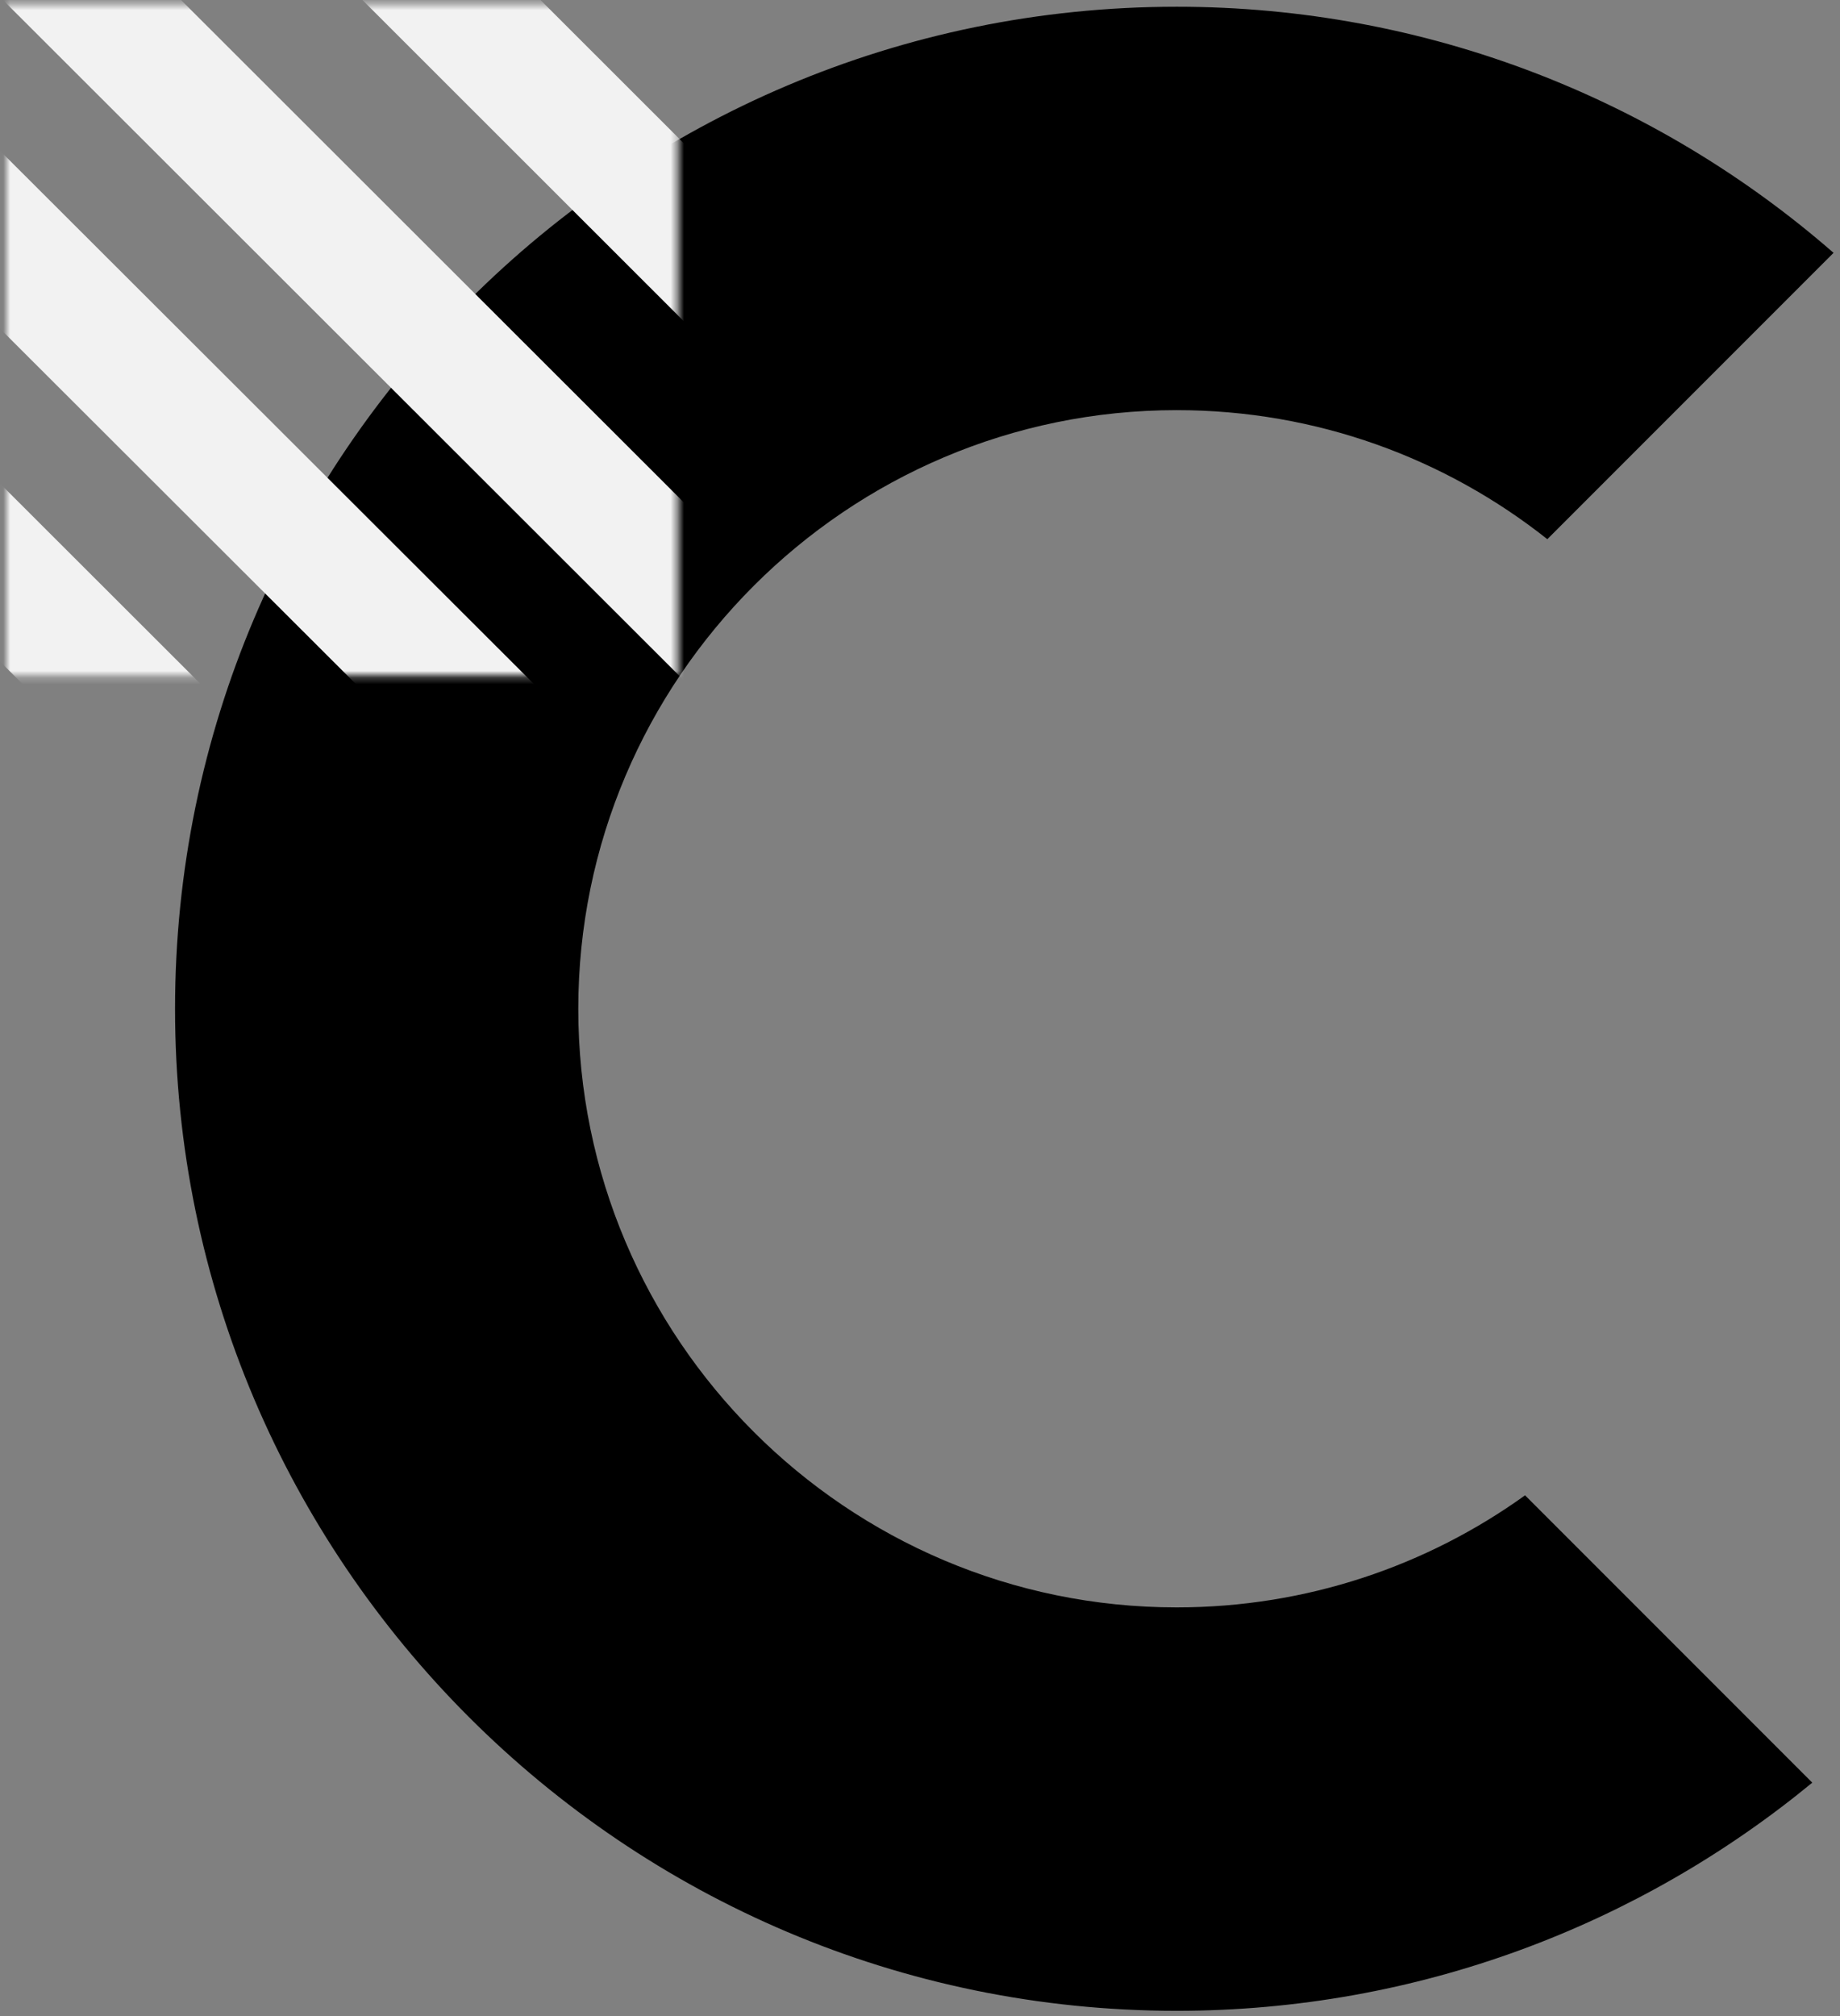
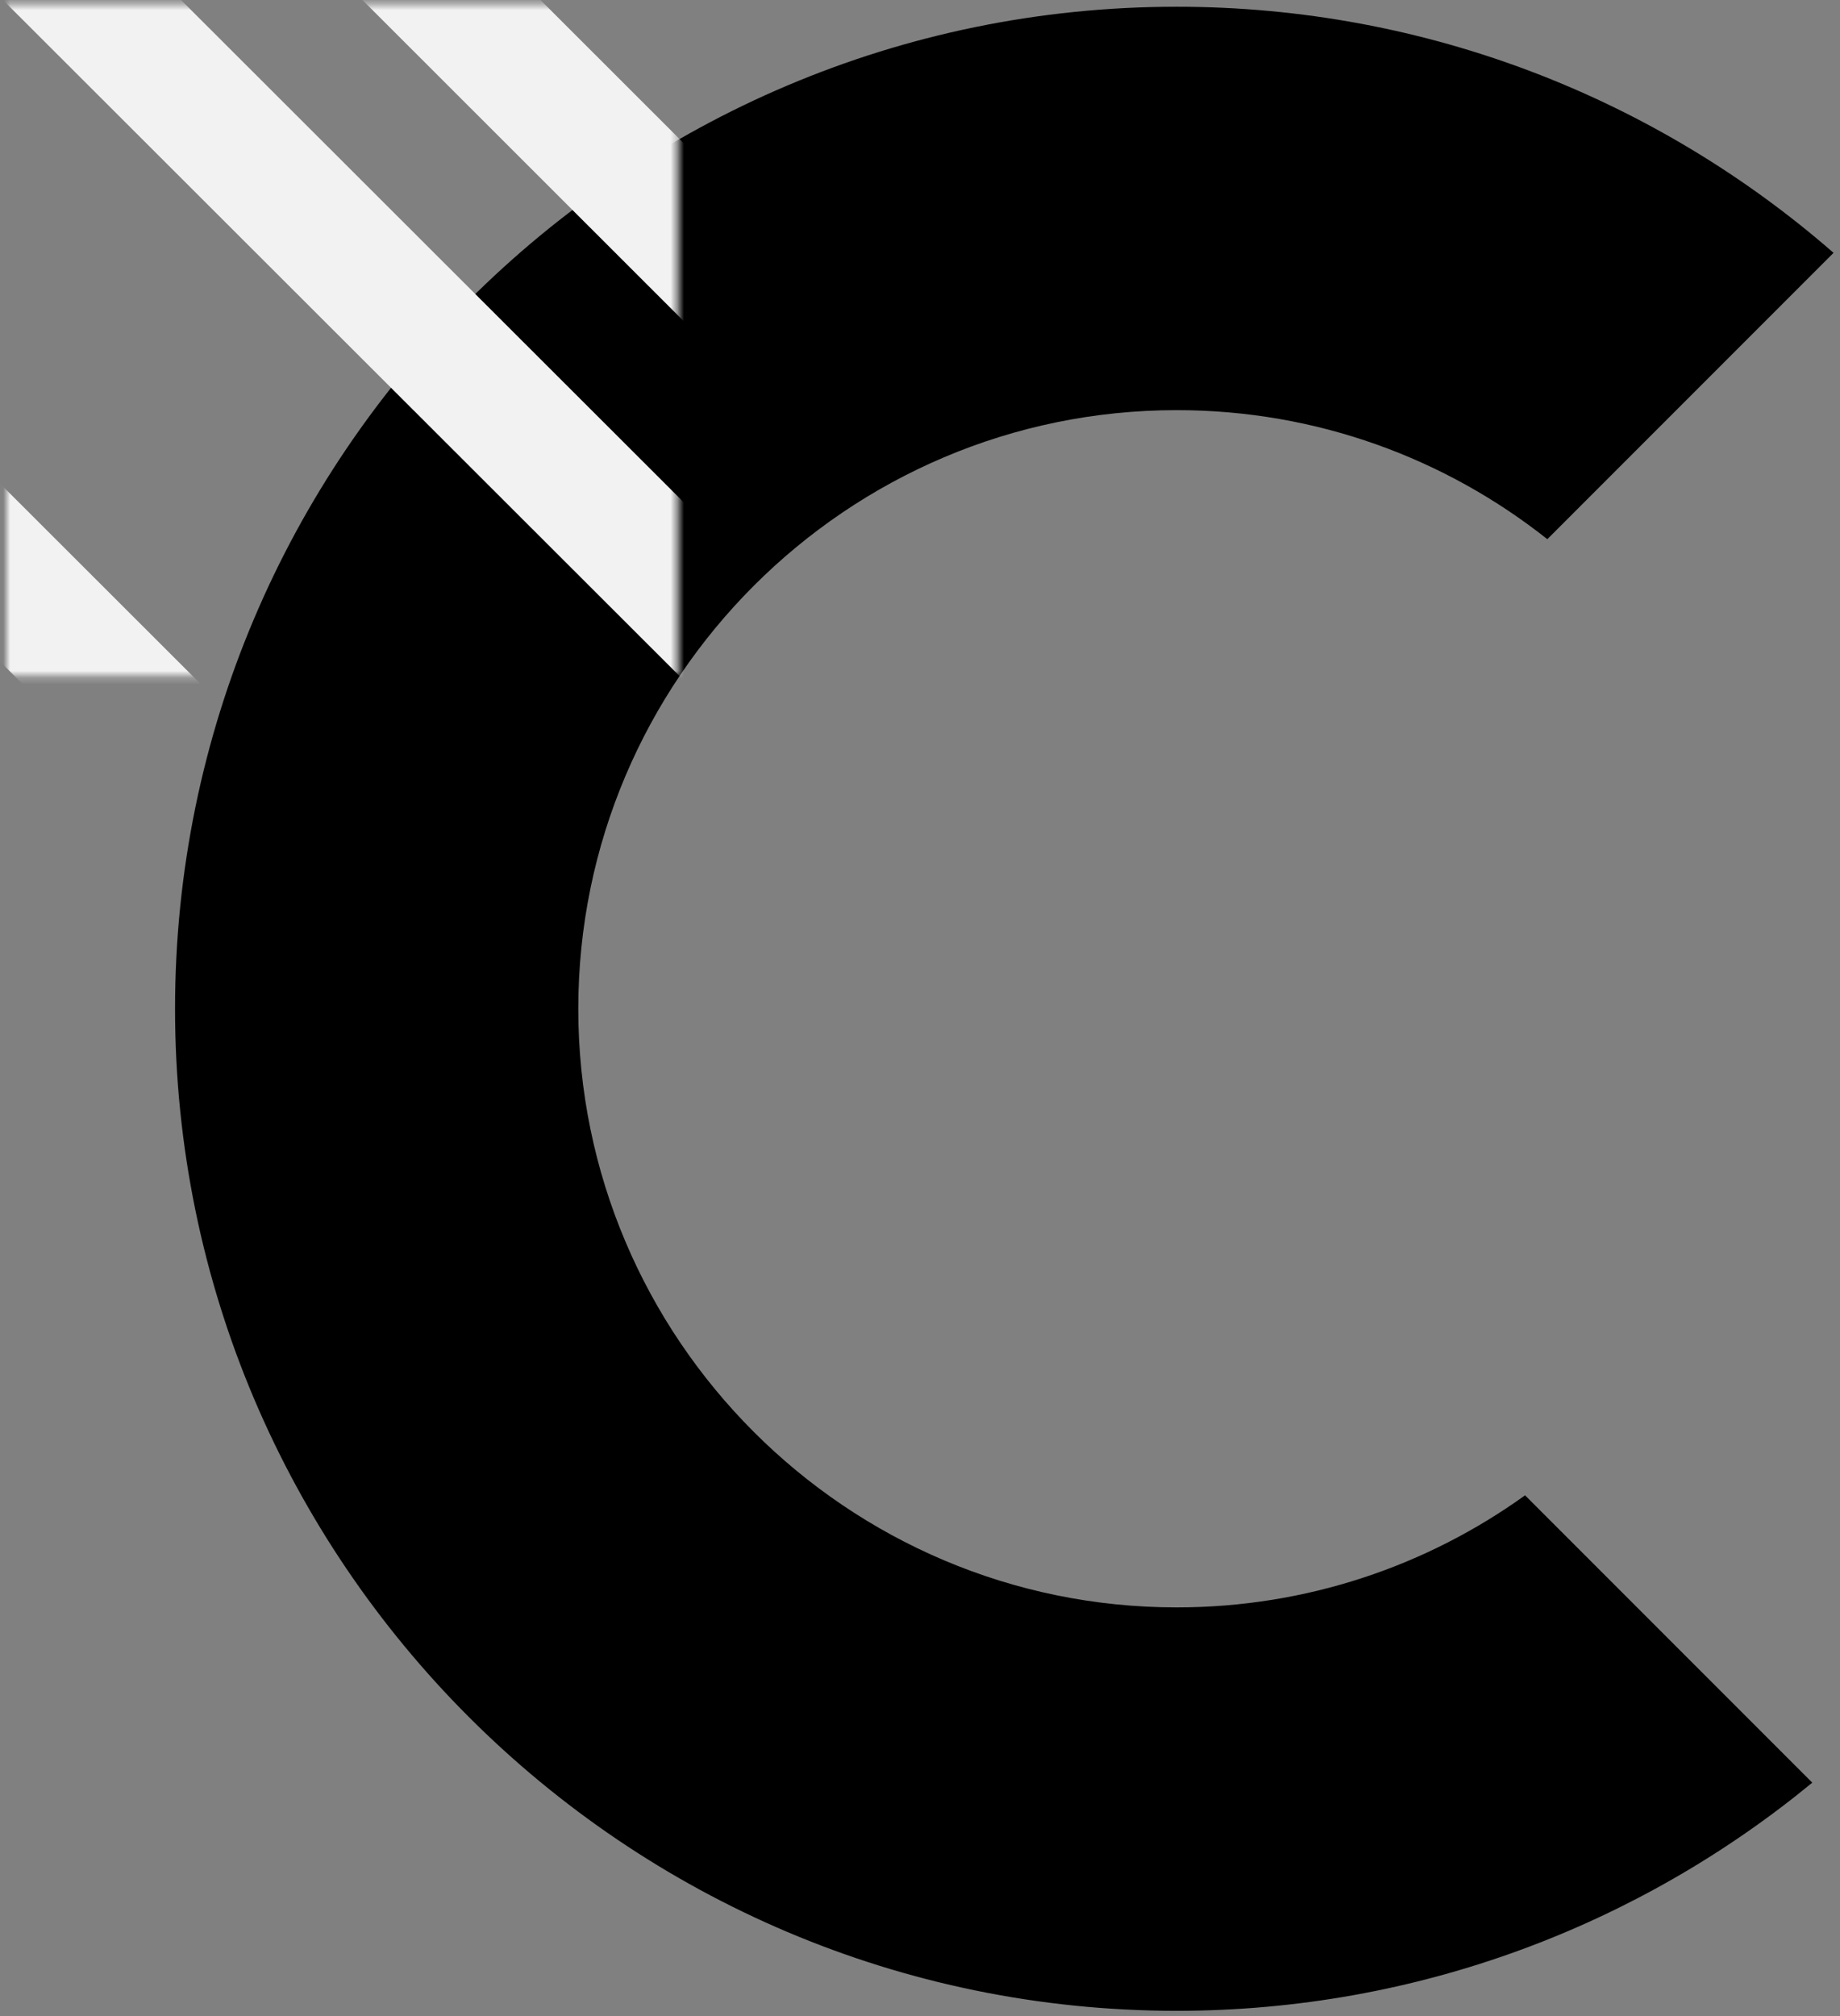
<svg xmlns="http://www.w3.org/2000/svg" width="273" height="299" viewBox="0 0 273 299" fill="none">
  <rect x="0" y="0" width="273" height="299" fill="#808080" stroke="none" />
  <path d="M226.272 221.769C211.722 232.226 193.867 238.391 174.582 238.391C125.604 238.391 85.8 198.538 85.8 149.61C85.8 100.681 125.653 60.828 174.582 60.828C195.347 60.828 214.435 67.98 229.577 79.966L272.044 37.499C245.952 14.761 211.82 1 174.582 1C92.607 1 25.972 67.684 25.972 149.61C25.972 231.535 92.656 298.22 174.582 298.22C210.341 298.22 243.239 285.494 268.887 264.384L226.272 221.769Z" fill="black" />
  <mask id="mask0_2001_561" style="mask-type:luminance" maskUnits="userSpaceOnUse" x="0" y="0" width="101" height="101">
    <path d="M100.597 0.605H0.965V100.237H100.597V0.605Z" fill="white" />
  </mask>
  <g mask="url(#mask0_2001_561)">
    <path d="M-0.761 -14.389L118.798 105.022" stroke="#F2F2F2" stroke-width="18.673" stroke-miterlimit="10" />
  </g>
  <mask id="mask1_2001_561" style="mask-type:luminance" maskUnits="userSpaceOnUse" x="0" y="0" width="101" height="101">
    <path d="M100.597 0.605H0.965V100.237H100.597V0.605Z" fill="white" />
  </mask>
  <g mask="url(#mask1_2001_561)">
    <path d="M24.541 -42.404L144.05 77.006" stroke="#F2F2F2" stroke-width="18.673" stroke-miterlimit="10" />
  </g>
  <mask id="mask2_2001_561" style="mask-type:luminance" maskUnits="userSpaceOnUse" x="0" y="0" width="101" height="101">
    <path d="M100.597 0.605H0.965V100.237H100.597V0.605Z" fill="white" />
  </mask>
  <g mask="url(#mask2_2001_561)">
    <path d="M-49.492 35.477L70.067 154.887" stroke="#F2F2F2" stroke-width="18.673" stroke-miterlimit="10" />
  </g>
  <mask id="mask3_2001_561" style="mask-type:luminance" maskUnits="userSpaceOnUse" x="0" y="0" width="101" height="101">
-     <path d="M100.597 0.605H0.965V100.237H100.597V0.605Z" fill="white" />
-   </mask>
+     </mask>
  <g mask="url(#mask3_2001_561)">
    <path d="M-29.468 6.129L90.091 125.491" stroke="#F2F2F2" stroke-width="18.673" stroke-miterlimit="10" />
  </g>
</svg>